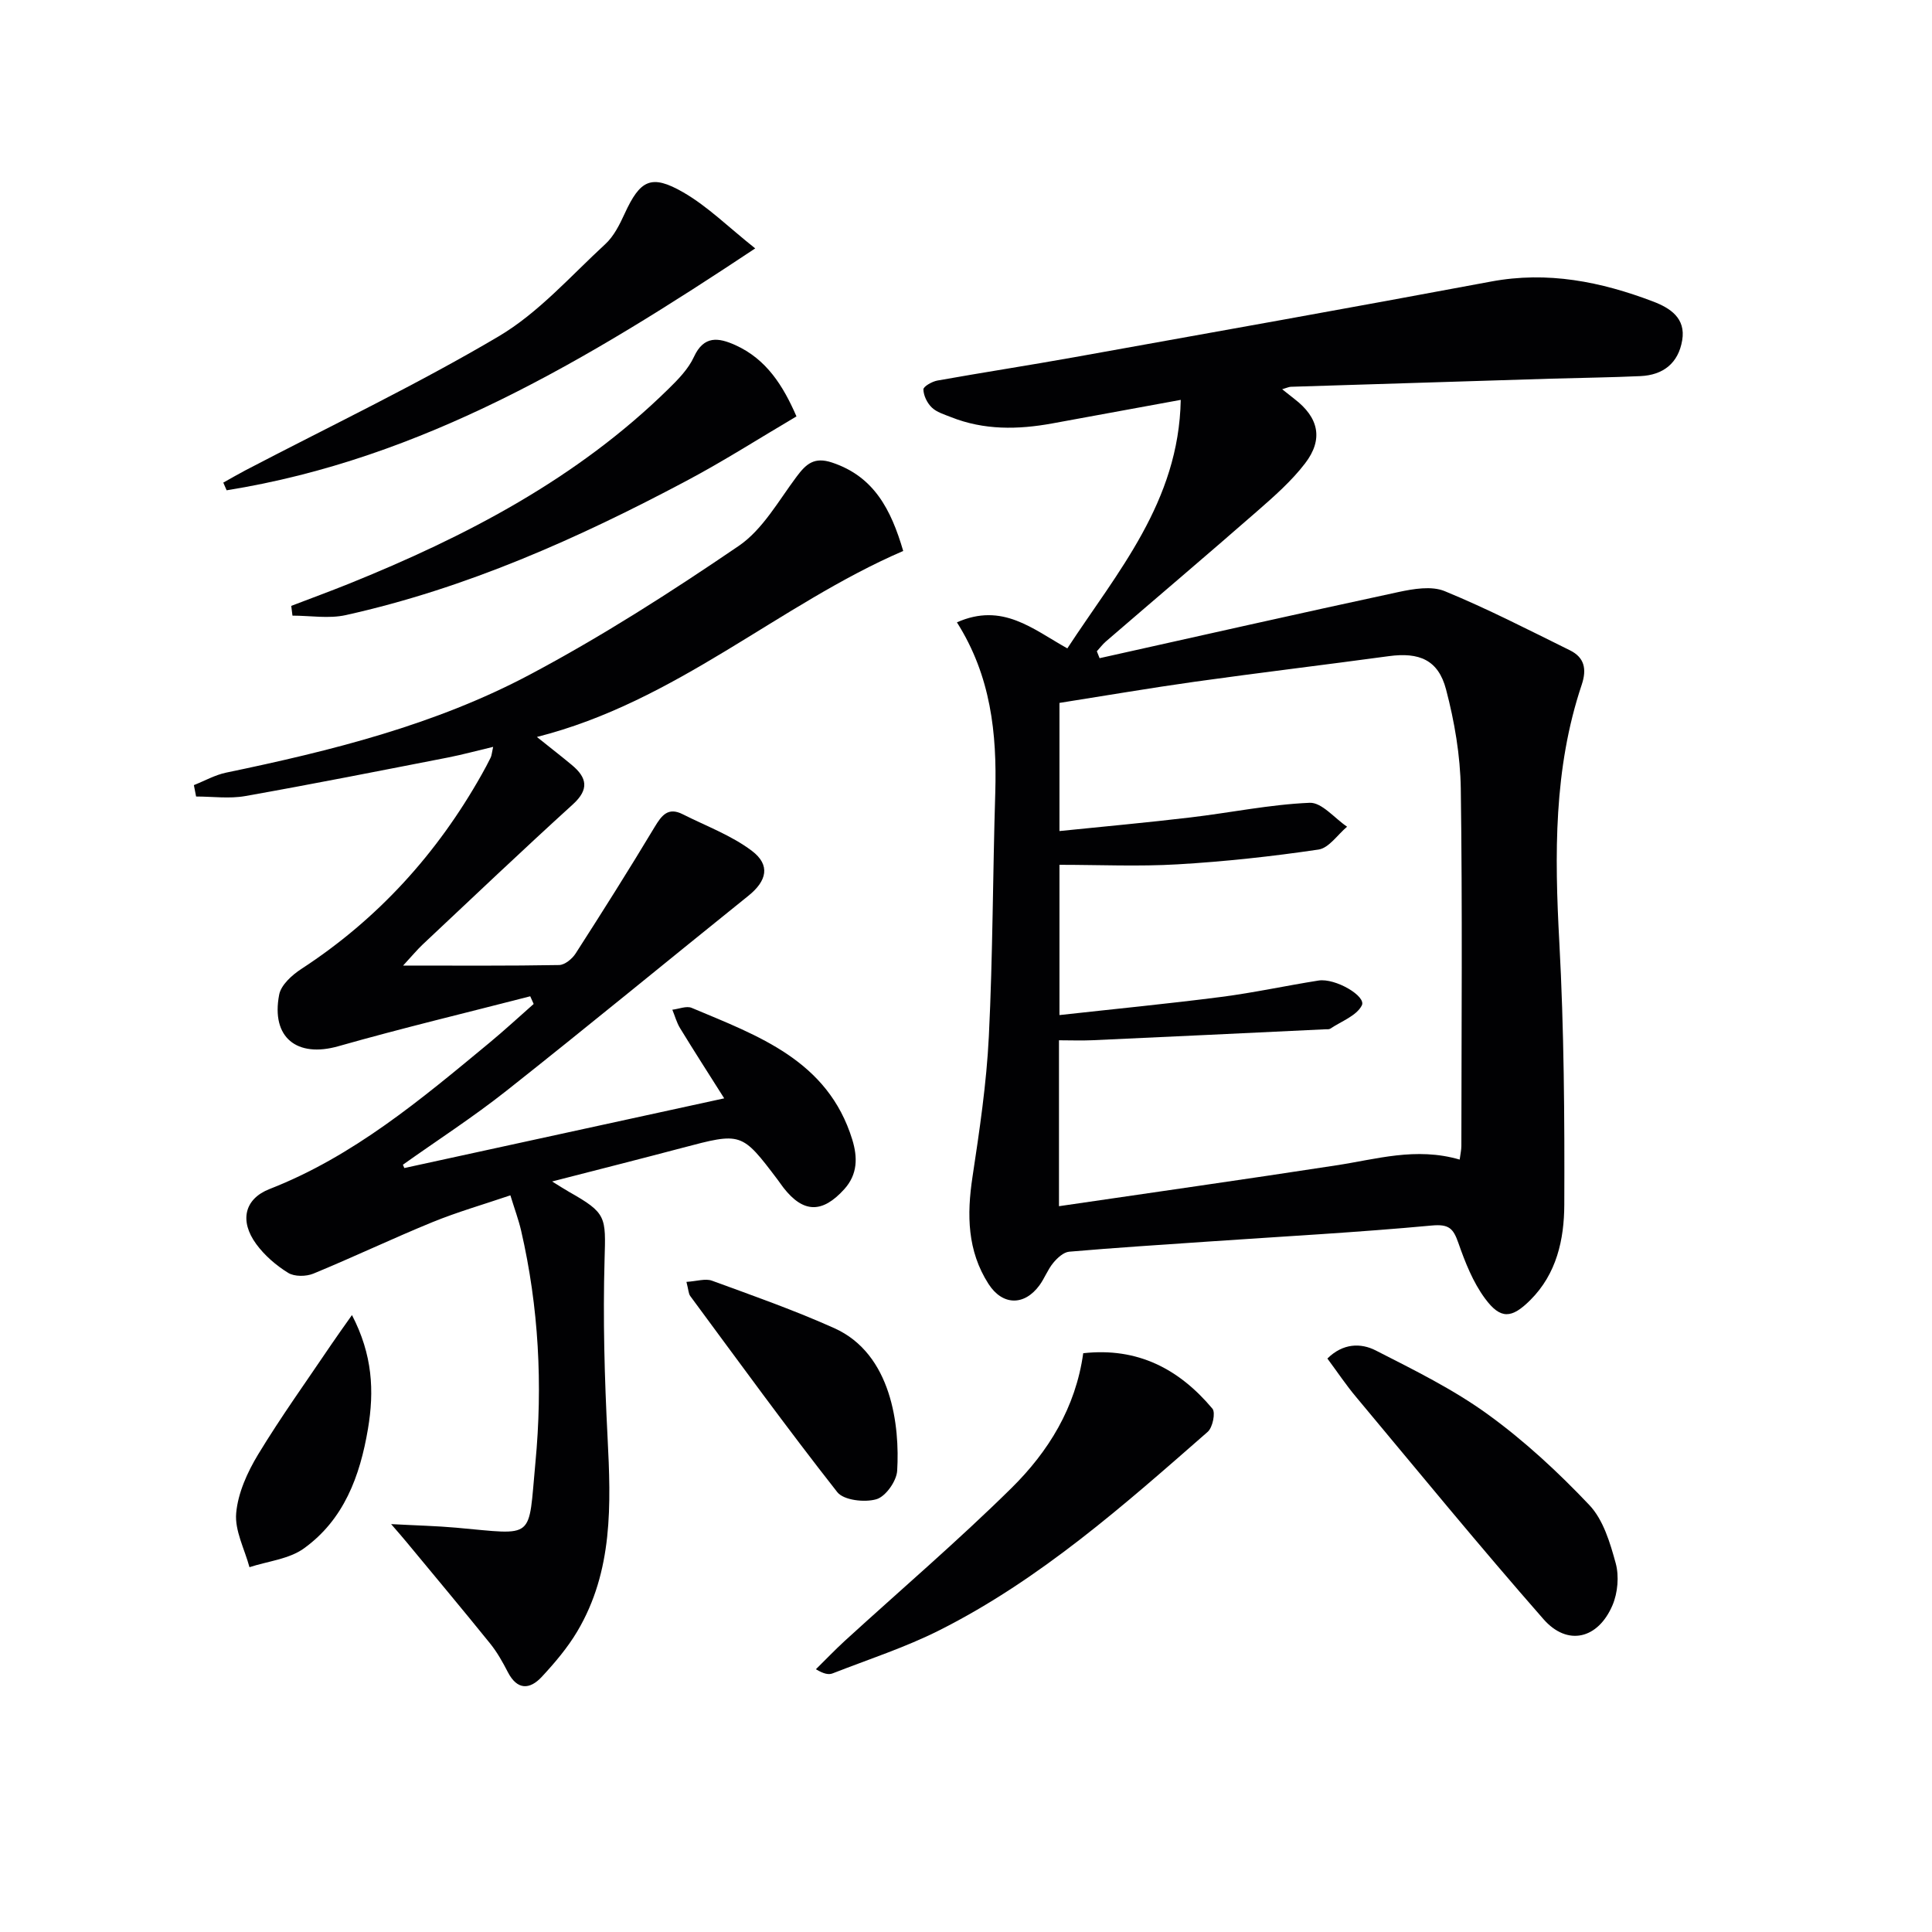
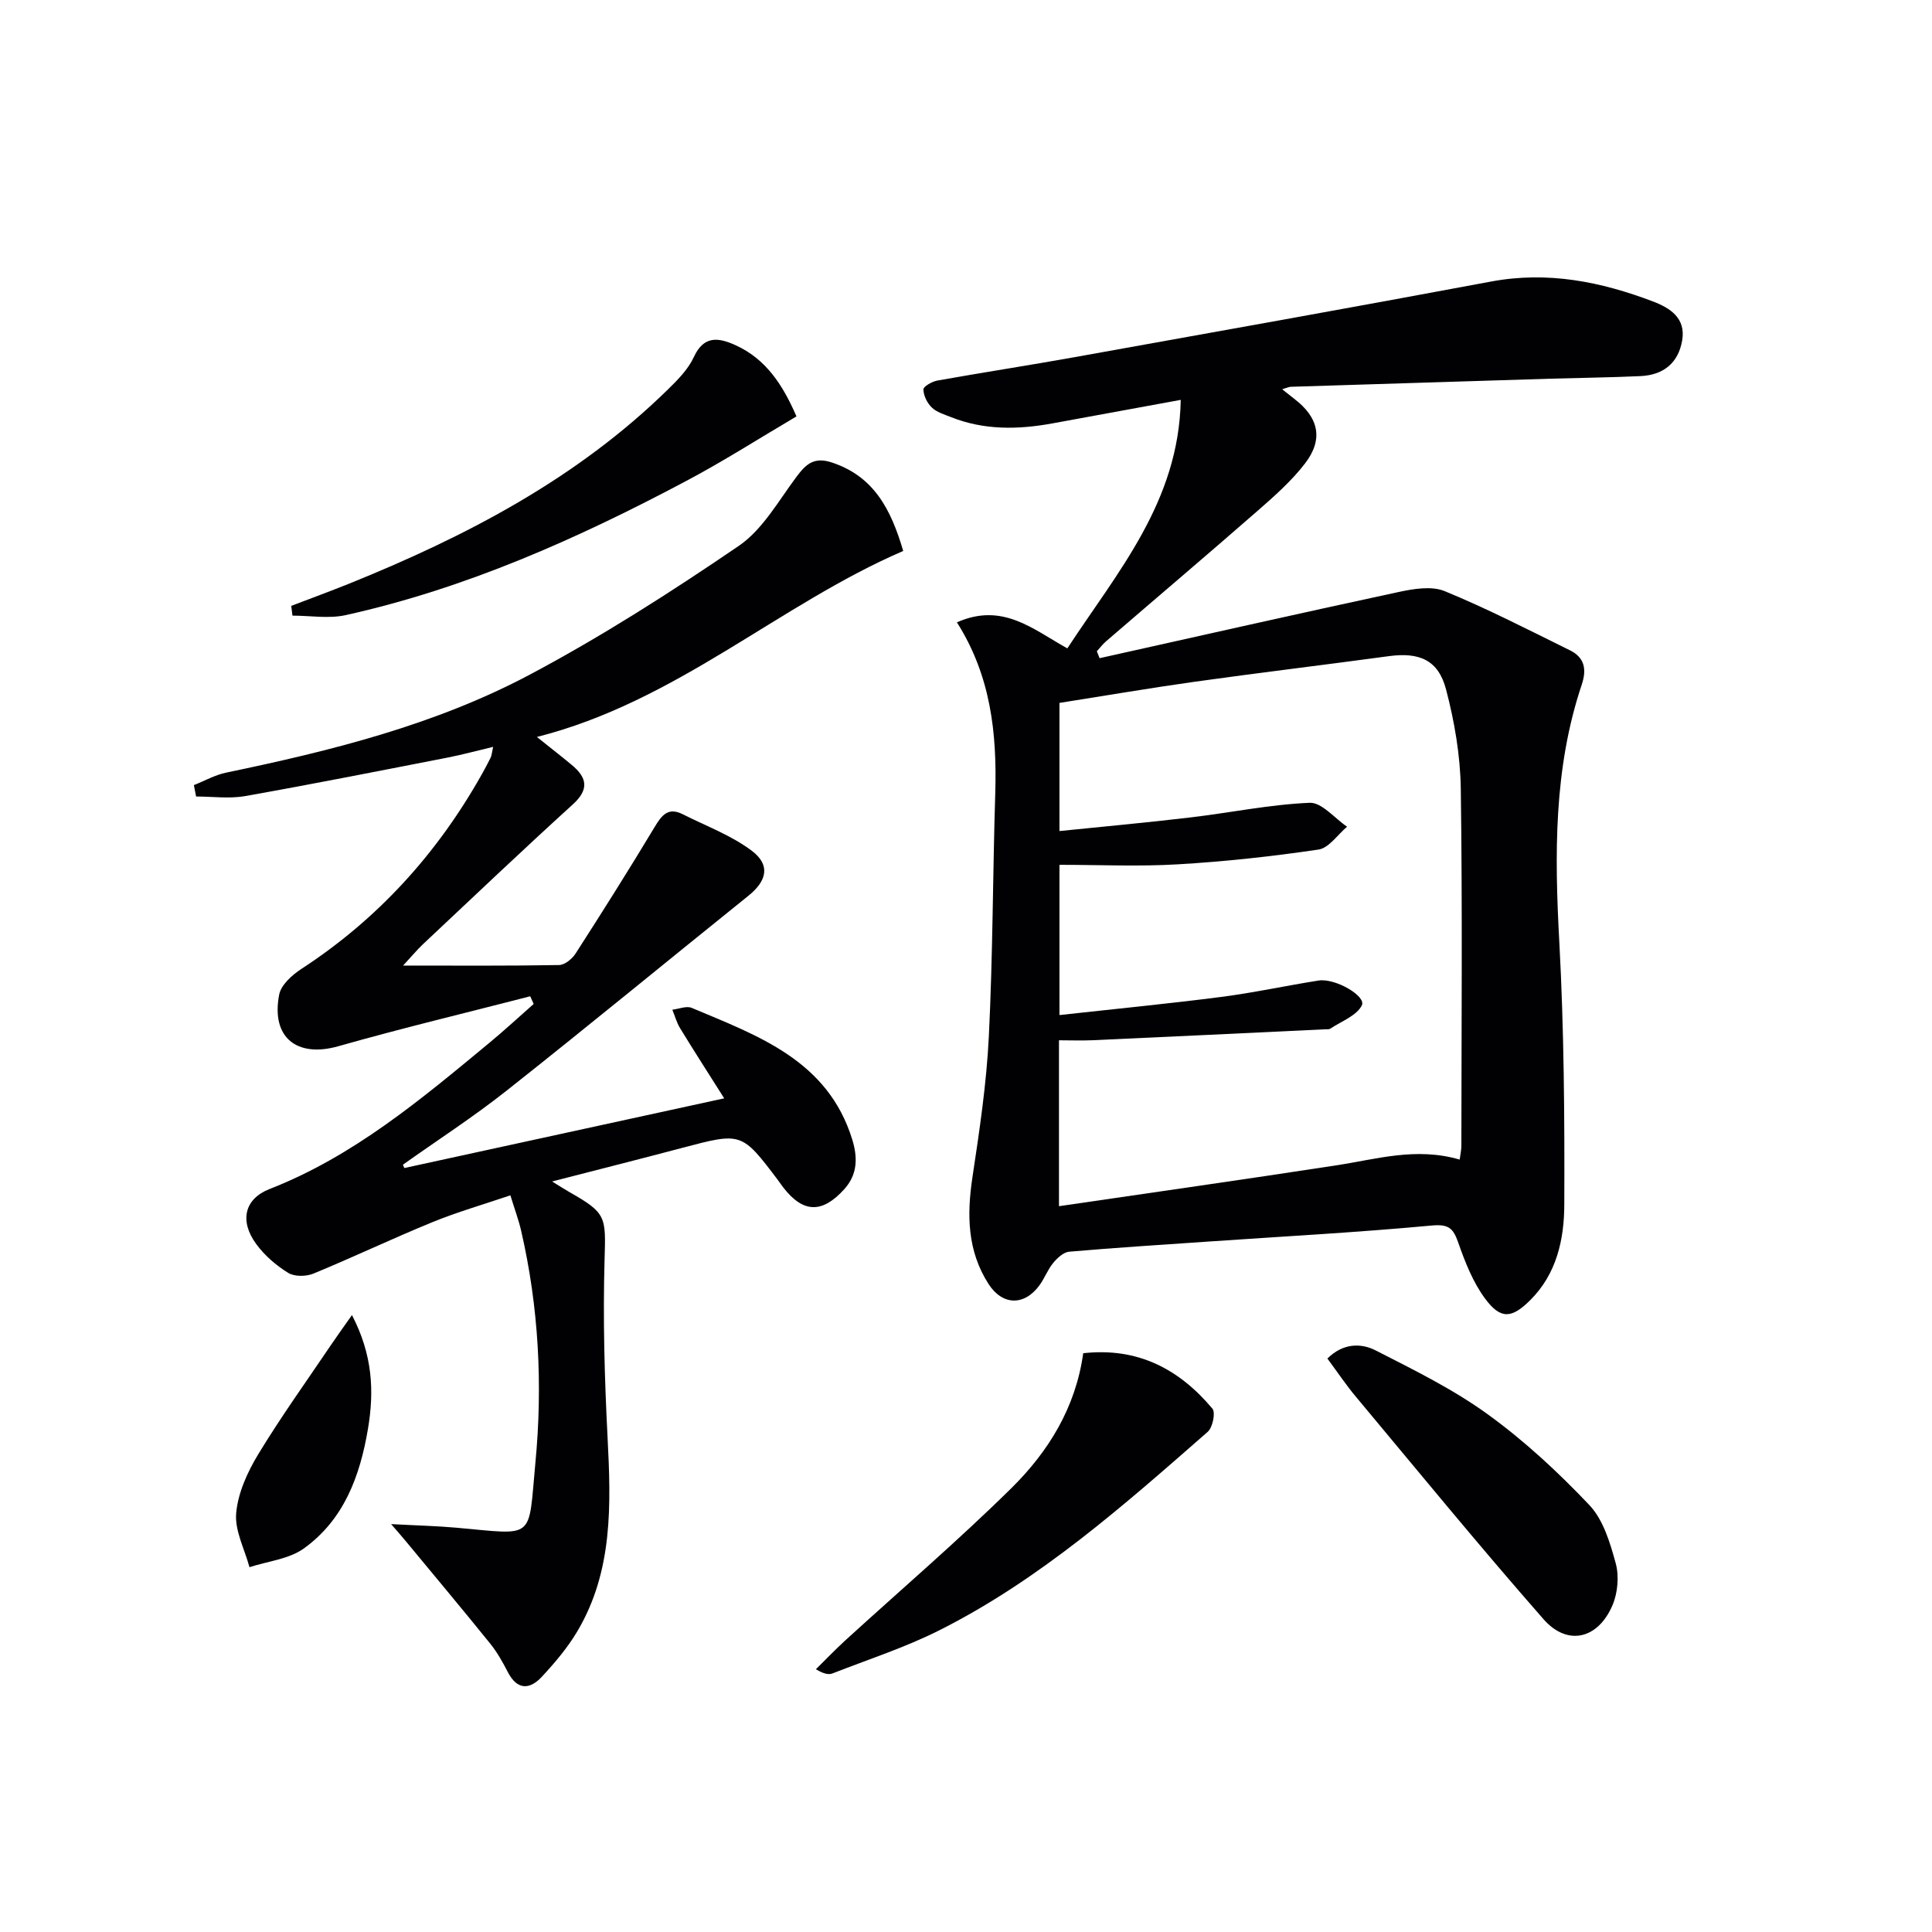
<svg xmlns="http://www.w3.org/2000/svg" enable-background="new 0 0 400 400" viewBox="0 0 400 400">
  <g fill="#010103">
    <path d="m198.12 128.85c9.43-4.18 15.68 1.39 22.86 5.39 10.36-15.83 23.09-30.32 23.48-51.45-9.63 1.77-18.1 3.33-26.57 4.87-7.11 1.3-14.16 1.43-21.02-1.31-1.38-.55-2.94-1-3.95-1.98-.96-.92-1.71-2.46-1.74-3.74-.02-.61 1.79-1.64 2.89-1.84 9.47-1.69 18.98-3.15 28.45-4.85 28.74-5.16 57.49-10.28 86.19-15.65 11.71-2.19 22.74.02 33.56 4.14 3.51 1.34 6.79 3.43 6.01 8.03-.8 4.74-3.94 7.2-8.66 7.41-6.15.28-12.32.35-18.48.53-17.96.55-35.92 1.11-53.88 1.68-.42.01-.84.23-1.8.51 1.09.86 1.81 1.45 2.54 2.01 5.02 3.84 6.05 8.33 2.2 13.34-2.8 3.65-6.35 6.78-9.84 9.83-10.4 9.09-20.94 18.02-31.4 27.04-.69.6-1.25 1.35-1.87 2.03.19.48.38.96.57 1.43 20.63-4.59 41.24-9.26 61.9-13.7 3.09-.66 6.83-1.3 9.55-.18 8.83 3.63 17.36 8.02 25.93 12.25 2.98 1.47 3.53 3.85 2.44 7.12-5.83 17.37-5.62 35.23-4.64 53.29.98 18.11 1.1 36.28 1.03 54.41-.03 7.13-1.57 14.27-7.04 19.71-3.85 3.83-6.14 4.06-9.38-.34-2.49-3.37-4.12-7.51-5.52-11.52-1.04-2.96-1.93-3.91-5.49-3.58-15.38 1.43-30.82 2.26-46.24 3.32-9.61.66-19.23 1.27-28.83 2.1-1.18.1-2.47 1.3-3.31 2.32-1.15 1.39-1.79 3.19-2.86 4.65-3.15 4.29-7.67 4.19-10.55-.31-4.39-6.85-4.49-14.31-3.31-22.12 1.46-9.66 2.91-19.38 3.39-29.13.83-16.79.81-33.61 1.33-50.42.35-12.27-.89-24.16-7.94-35.29zm104.09 111.23c.16-1.22.35-2.02.35-2.82.02-24.66.23-49.31-.12-73.97-.1-6.88-1.3-13.89-3.05-20.55-1.61-6.13-5.56-7.74-11.85-6.89-13.32 1.81-26.68 3.41-40 5.27-9.47 1.33-18.91 2.95-28.19 4.41v26.53c9.3-.95 18.23-1.76 27.12-2.82 8.24-.97 16.42-2.68 24.68-3.03 2.51-.11 5.16 3.21 7.75 4.95-1.96 1.64-3.76 4.41-5.91 4.73-9.66 1.43-19.4 2.49-29.14 3.06-8.09.48-16.22.1-24.5.1v31.11c11.44-1.27 22.49-2.34 33.51-3.76 6.74-.87 13.41-2.33 20.13-3.39 3.46-.55 9.94 3.24 8.96 5.15-1.1 2.16-4.24 3.28-6.52 4.81-.25.17-.65.12-.98.13-16.1.77-32.19 1.54-48.29 2.27-2.28.1-4.56.01-6.91.01v34.35c19.35-2.84 38.37-5.53 57.35-8.45 8.31-1.25 16.51-3.85 25.61-1.2z" />
    <path d="m83.71 241.83c21.63-4.71 43.26-9.42 66.23-14.43-3.29-5.2-6.27-9.83-9.14-14.53-.71-1.16-1.07-2.54-1.6-3.82 1.35-.15 2.92-.84 4.01-.38 13.76 5.79 28.18 10.86 33.24 27.26 1.13 3.68 1.14 7.19-1.66 10.29-4.55 5.02-8.46 4.95-12.56-.29-.41-.52-.77-1.08-1.18-1.62-7.52-9.94-7.51-9.91-19.9-6.63-8.61 2.28-17.25 4.46-26.84 6.93 1.69 1.04 2.58 1.63 3.5 2.15 7.82 4.42 7.61 5.15 7.36 14.01-.35 12.26-.01 24.56.62 36.81.71 13.9 1.16 27.68-6.28 40.2-2.01 3.38-4.63 6.47-7.32 9.37-2.51 2.71-5.11 2.81-7.06-.98-1.06-2.06-2.22-4.13-3.68-5.93-5.71-7.07-11.55-14.04-17.34-21.04-.68-.83-1.39-1.63-3.13-3.65 5.38.29 9.43.38 13.45.74 16.58 1.47 14.89 2.75 16.42-13.45 1.53-16.13.7-32.21-2.96-48.06-.52-2.23-1.33-4.4-2.22-7.3-5.62 1.91-10.99 3.45-16.13 5.55-8.29 3.39-16.38 7.25-24.66 10.66-1.51.62-3.93.65-5.24-.17-2.49-1.54-4.87-3.6-6.59-5.95-3.51-4.79-2.44-9.36 2.75-11.39 17.39-6.79 31.39-18.58 45.49-30.25 3.14-2.6 6.14-5.37 9.2-8.07-.24-.53-.47-1.06-.71-1.59-13.25 3.42-26.57 6.6-39.73 10.34-8.56 2.43-13.97-1.78-12.25-10.68.39-2.02 2.67-4.07 4.59-5.32 15.82-10.31 28.1-23.84 37.33-40.24.65-1.16 1.29-2.33 1.87-3.53.21-.43.23-.95.51-2.21-3.35.79-6.29 1.6-9.28 2.19-14.01 2.73-28.01 5.51-42.06 8-3.29.58-6.77.09-10.16.09-.15-.79-.3-1.57-.46-2.36 2.23-.88 4.38-2.11 6.7-2.59 21.69-4.51 43.22-9.86 62.86-20.29 14.93-7.93 29.26-17.11 43.24-26.64 4.96-3.38 8.24-9.34 11.99-14.35 1.99-2.66 3.66-4.14 7.35-2.91 8.67 2.89 12.19 9.69 14.72 18.3-25.78 11.13-46.96 31.2-75.84 38.51 2.98 2.39 5.14 4.06 7.23 5.8 3.15 2.62 3.64 5.04.21 8.16-10.47 9.52-20.73 19.27-31.04 28.96-1.17 1.1-2.19 2.34-4.1 4.41 11.49 0 21.9.08 32.3-.11 1.18-.02 2.72-1.29 3.43-2.41 5.55-8.64 11.04-17.33 16.33-26.14 1.48-2.46 2.8-4.2 5.83-2.67 4.83 2.44 10.06 4.36 14.32 7.58 3.9 2.95 3.09 6.23-.71 9.29-16.73 13.45-33.3 27.1-50.14 40.41-6.87 5.43-14.25 10.2-21.4 15.28.08.23.18.46.29.69z" />
    <path d="m224.27 280.17c11.29-1.26 19.87 3.28 26.75 11.48.68.81.05 3.89-.97 4.79-17.38 15.22-34.71 30.59-55.54 41.08-7.07 3.56-14.7 6.03-22.11 8.93-.81.32-1.8.15-3.48-.85 2-1.97 3.95-4.01 6.02-5.91 11.52-10.52 23.4-20.68 34.5-31.63 7.61-7.52 13.26-16.61 14.83-27.89z" />
    <path d="m274.82 281.27c3.24-3.2 6.93-3.25 10.02-1.67 7.93 4.05 16.03 8.03 23.2 13.23 7.58 5.49 14.57 11.97 21.02 18.78 2.89 3.05 4.3 7.82 5.46 12.06.72 2.66.42 6.09-.66 8.65-2.99 7.04-9.34 8.56-14.29 2.92-13.24-15.09-25.96-30.63-38.83-46.04-2.02-2.4-3.77-5.03-5.92-7.93z" />
-     <path d="m46.23 99.92c1.52-.85 3.03-1.73 4.57-2.54 17.53-9.16 35.43-17.69 52.44-27.74 8.25-4.88 14.91-12.5 22.09-19.11 1.77-1.63 2.96-4.04 3.99-6.28 3.21-6.98 5.48-8.27 12.14-4.43 5.07 2.92 9.36 7.21 14.9 11.61-34.63 23-68.83 43.58-109.44 50.08-.24-.53-.47-1.06-.69-1.59z" />
-     <path d="m60.3 125.44c3.94-1.51 7.9-2.96 11.81-4.53 24.34-9.82 47.38-21.8 66.33-40.43 2-1.96 4.09-4.11 5.23-6.59 2.06-4.48 5.11-3.99 8.53-2.46 6.49 2.91 9.95 8.45 12.7 14.78-7.7 4.54-15.08 9.26-22.79 13.35-22.44 11.92-45.57 22.25-70.52 27.79-3.51.78-7.35.11-11.04.11-.08-.67-.16-1.35-.25-2.02z" />
-     <path d="m142.12 265.4c2.18-.14 3.93-.74 5.28-.25 8.51 3.11 17.08 6.13 25.33 9.83 11.91 5.34 13.58 20.27 13.02 29.53-.13 2.14-2.39 5.34-4.3 5.89-2.43.71-6.77.22-8.1-1.47-10.45-13.3-20.39-27-30.45-40.61-.35-.49-.35-1.25-.78-2.92z" />
+     <path d="m60.3 125.44c3.94-1.51 7.9-2.96 11.81-4.53 24.34-9.82 47.38-21.8 66.33-40.43 2-1.96 4.09-4.11 5.23-6.59 2.06-4.48 5.11-3.99 8.53-2.46 6.49 2.91 9.95 8.45 12.7 14.78-7.7 4.54-15.08 9.26-22.79 13.35-22.44 11.92-45.57 22.25-70.52 27.79-3.51.78-7.35.11-11.04.11-.08-.67-.16-1.35-.25-2.02" />
    <path d="m72.87 272.27c4.27 8.22 4.64 15.7 3.31 23.58-1.66 9.82-4.99 18.78-13.27 24.74-3.09 2.22-7.47 2.64-11.26 3.88-1.01-3.75-3.08-7.59-2.75-11.21.37-4.16 2.32-8.46 4.54-12.13 4.72-7.79 10.05-15.2 15.15-22.76 1.23-1.82 2.52-3.6 4.28-6.1z" />
  </g>
</svg>